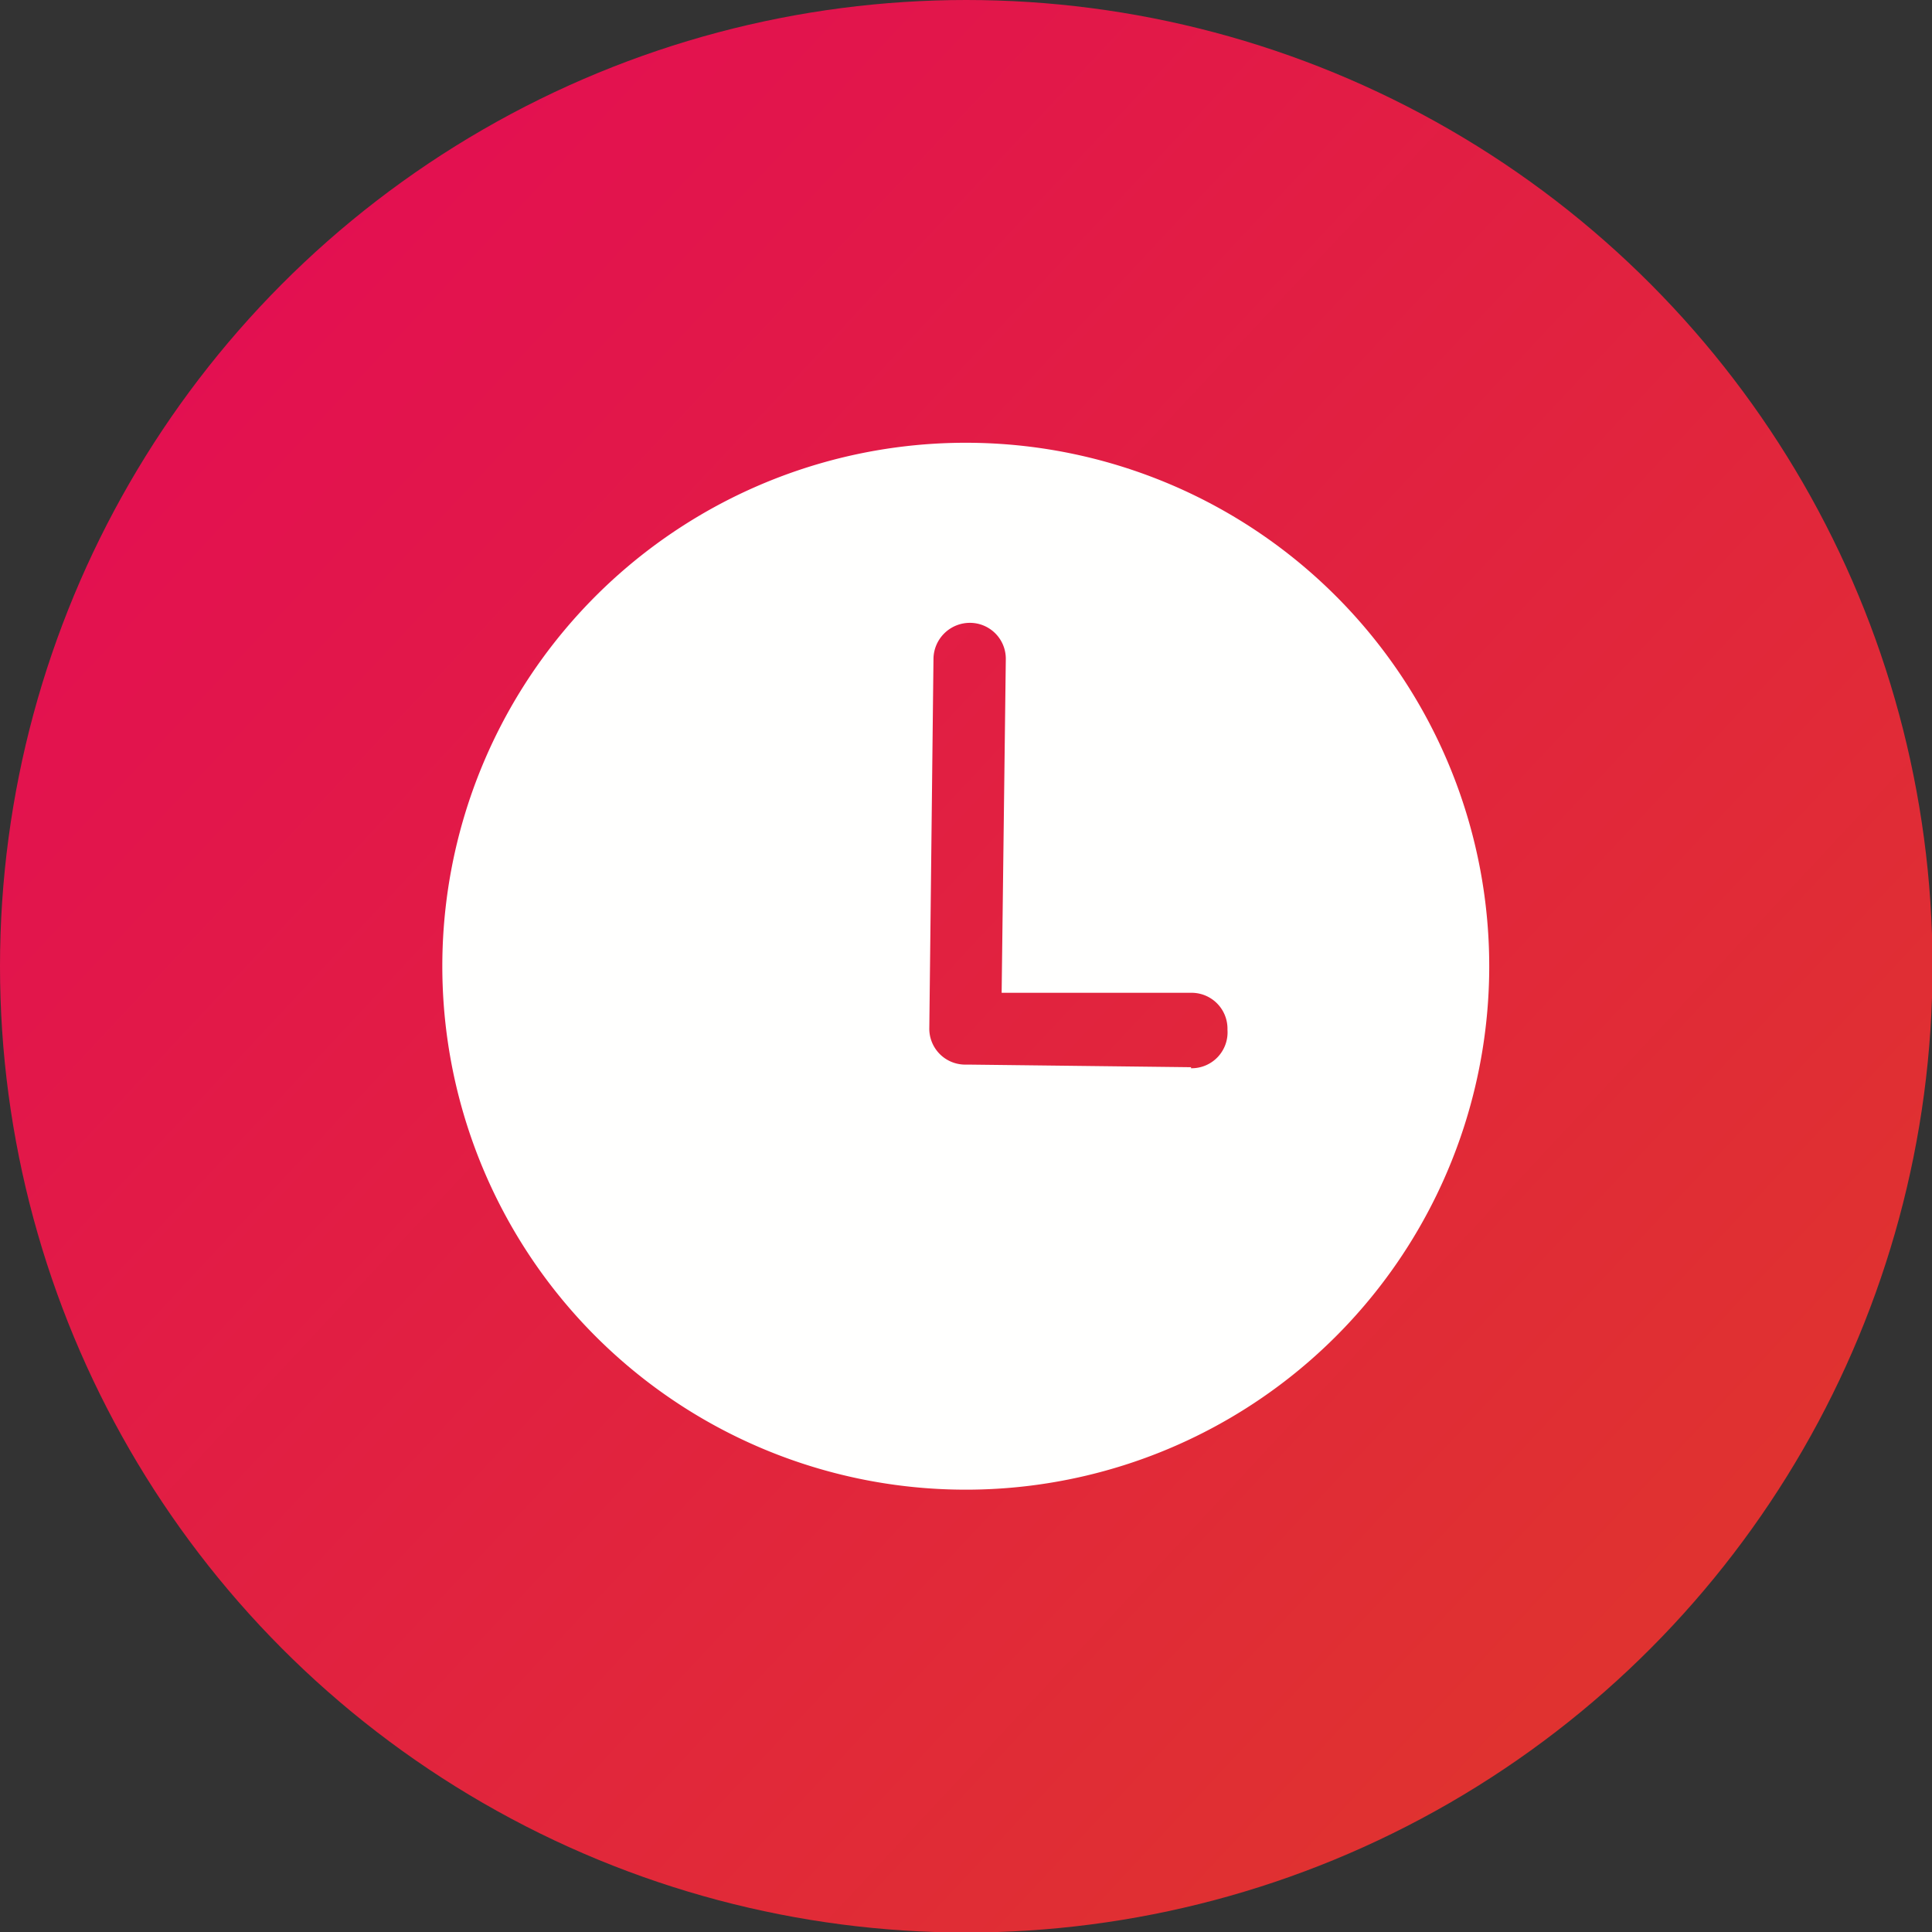
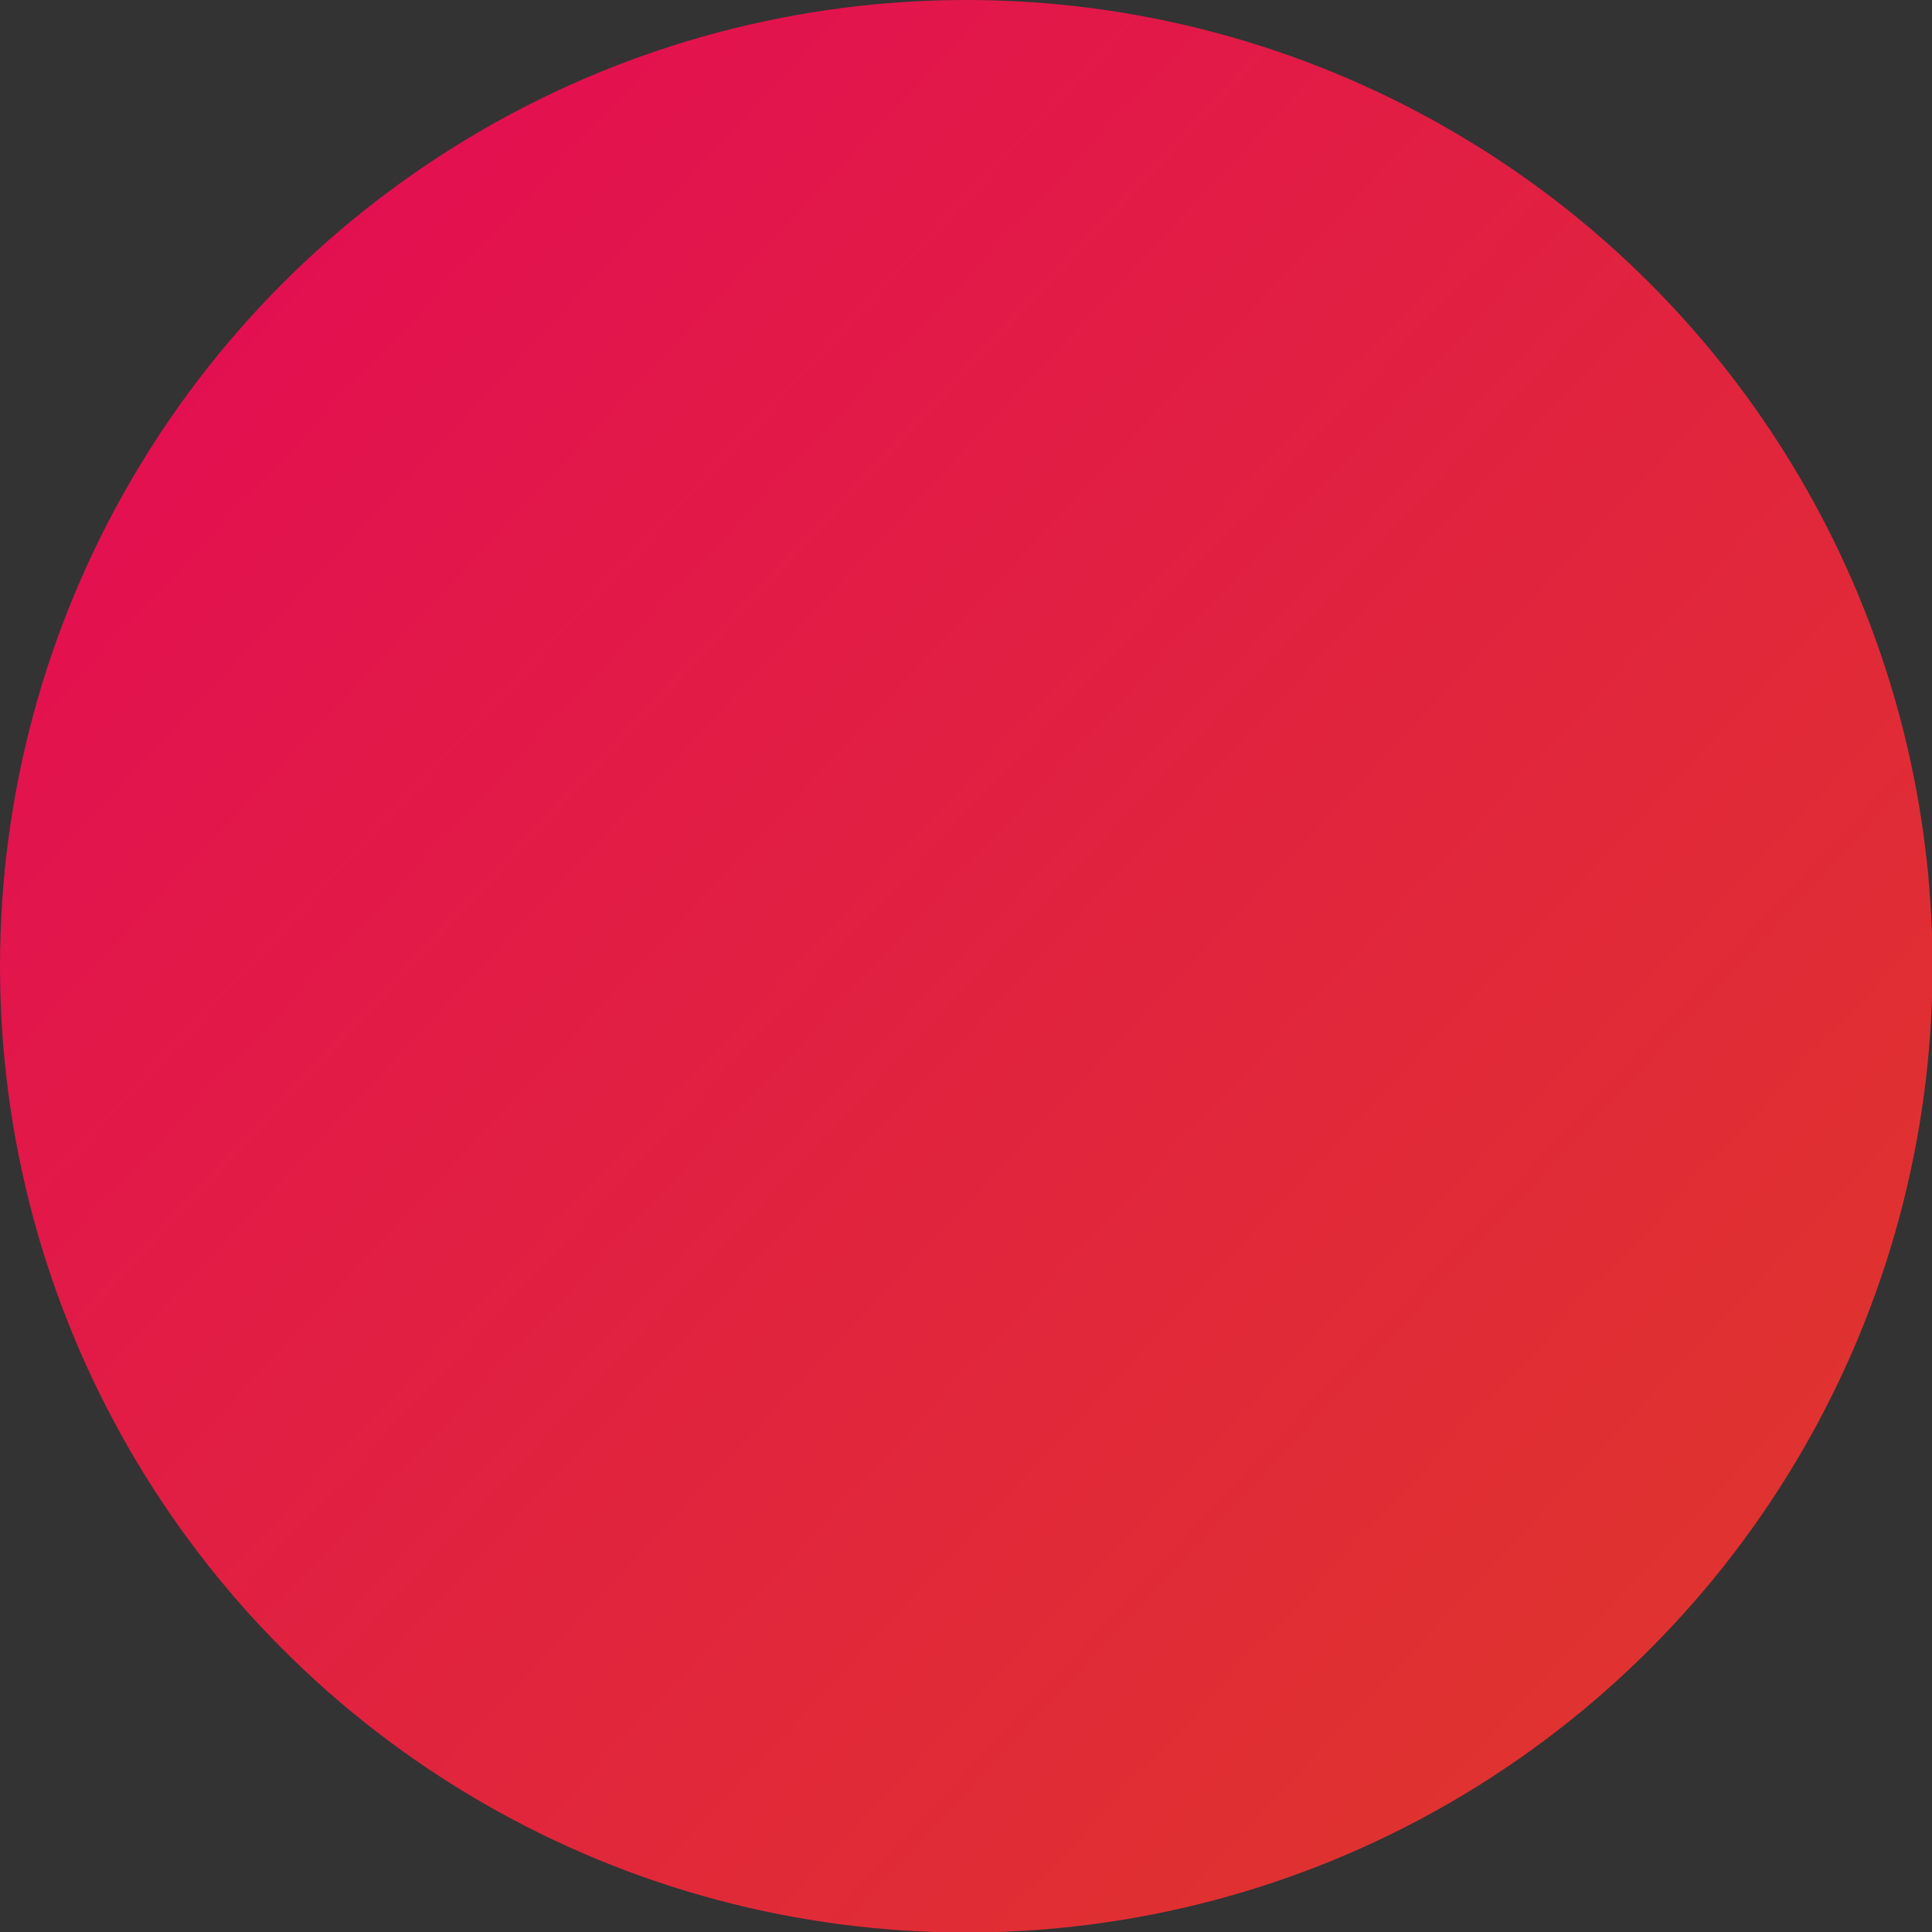
<svg xmlns="http://www.w3.org/2000/svg" viewBox="0 0 37.13 37.13">
  <rect x="0" y="0" width="37.13" height="37.13" fill="#333333" stroke="none" />
  <defs>
    <style>.cls-1{fill:url(#Degradado_sin_nombre_20);}.cls-2{fill:#fffffe;}</style>
    <linearGradient id="Degradado_sin_nombre_20" x1="4.74" y1="5.97" x2="41.41" y2="39.38" gradientTransform="translate(0.23 -0.23) rotate(0.71)" gradientUnits="userSpaceOnUse">
      <stop offset="0" stop-color="#e31051" />
      <stop offset="0.14" stop-color="#e2174a" />
      <stop offset="0.74" stop-color="#e03230" />
    </linearGradient>
  </defs>
  <title>icon-clock</title>
  <g id="Capa_2" data-name="Capa 2">
    <g id="Capa_1-2" data-name="Capa 1">
      <circle class="cls-1" cx="18.57" cy="18.57" r="18.57" />
-       <path class="cls-2" d="M18.69,8.51a10.06,10.06,0,1,0,9.93,10.18A10.06,10.06,0,0,0,18.69,8.51Zm4.2,12-4.26-.05h-.09a.69.69,0,0,1-.68-.71l.08-7.09a.7.7,0,0,1,.71-.69.69.69,0,0,1,.68.7l-.08,6.41,3.66,0a.69.69,0,0,1,.68.71A.69.69,0,0,1,22.89,20.53Z" />
    </g>
  </g>
</svg>